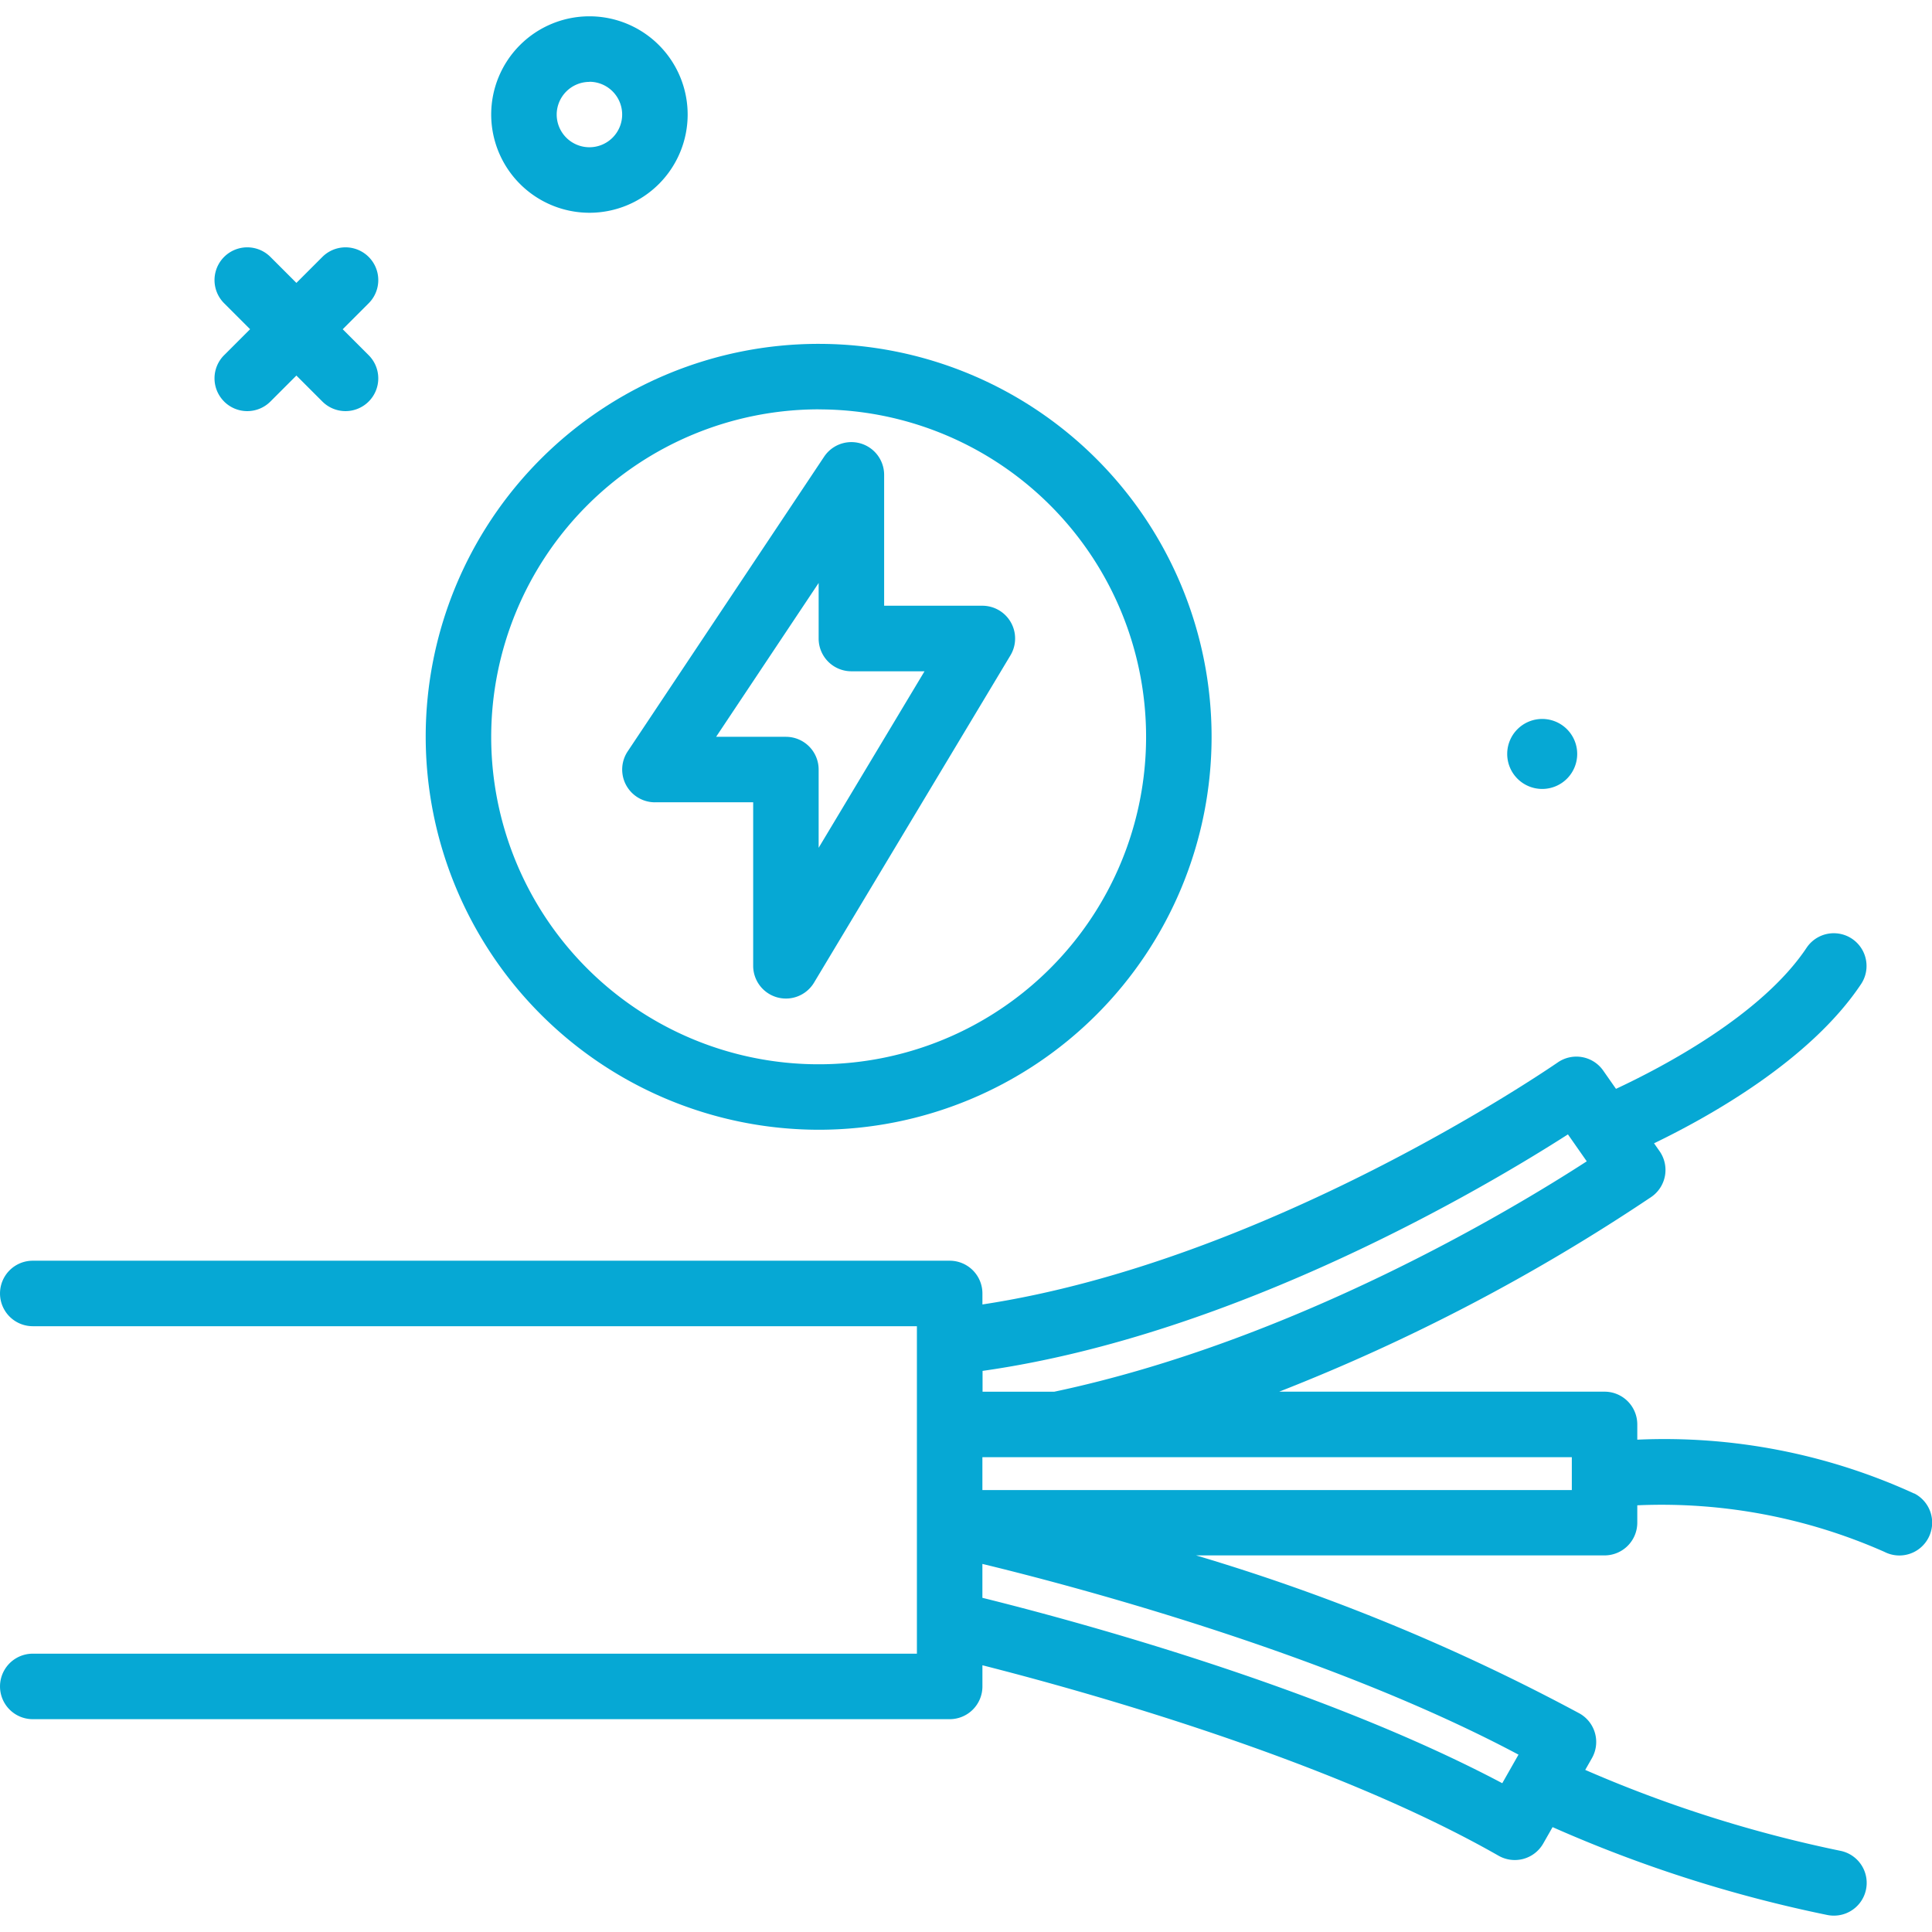
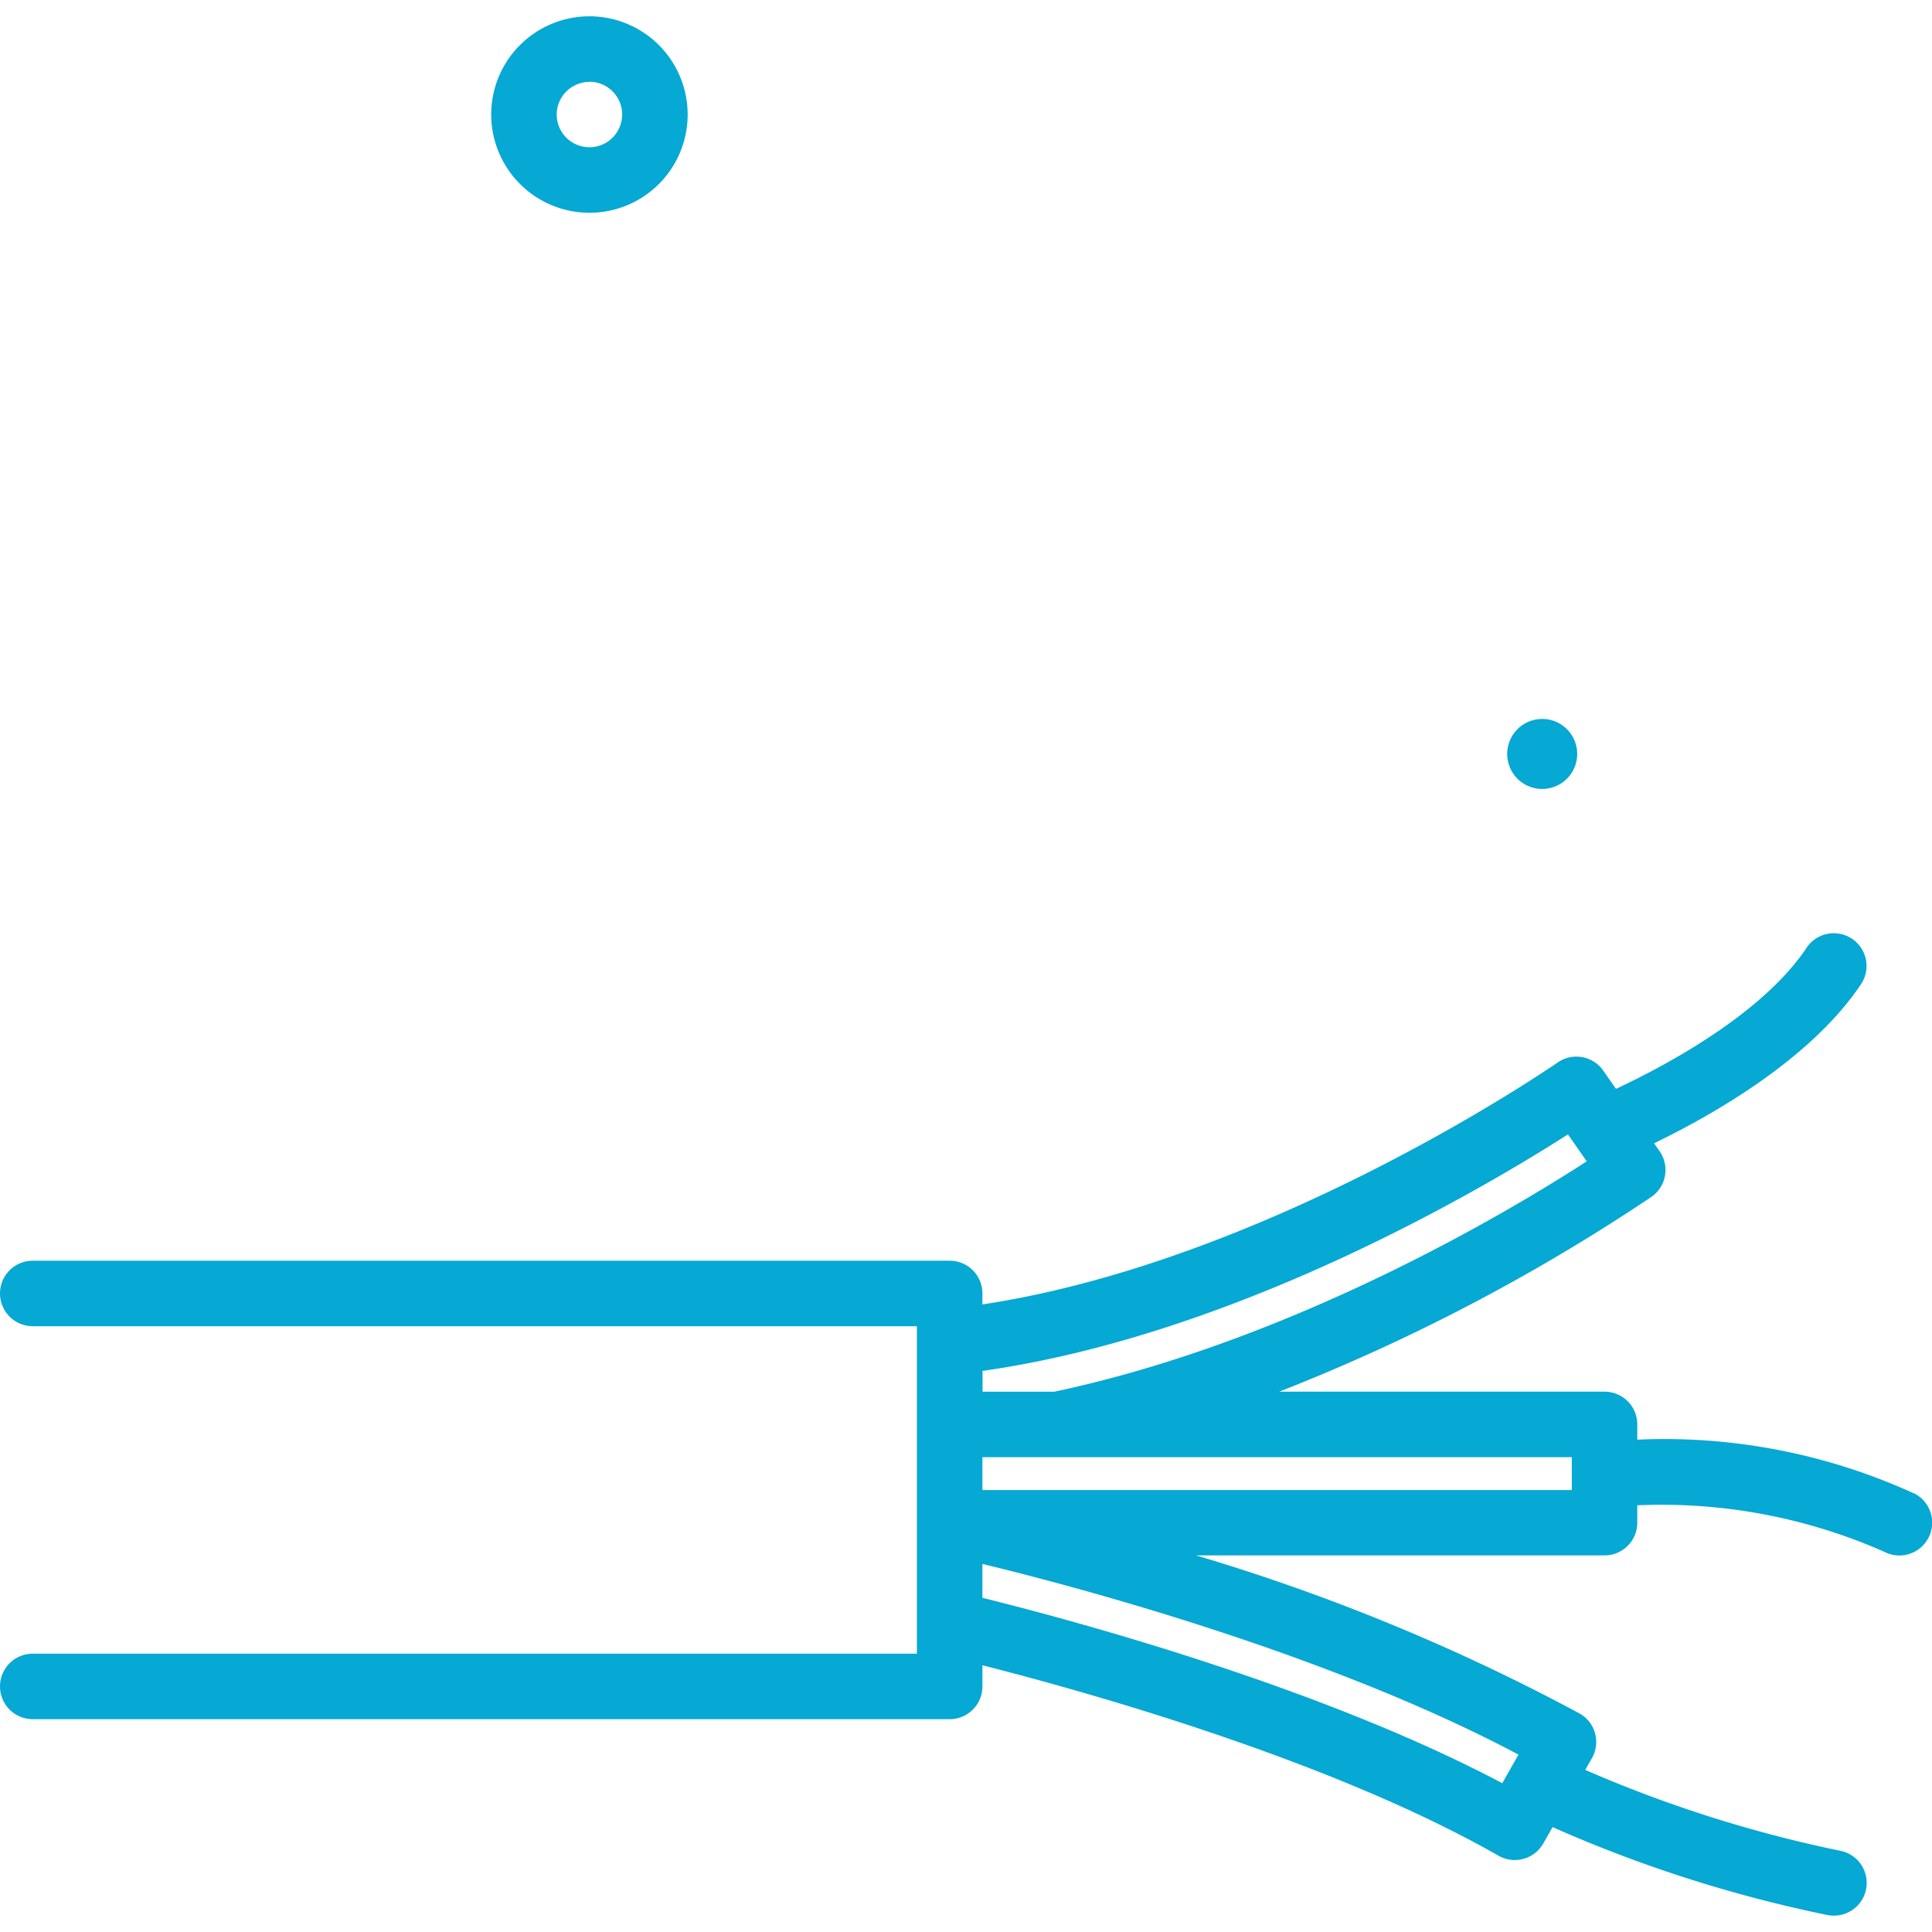
<svg xmlns="http://www.w3.org/2000/svg" width="70" height="70" viewBox="0 0 70 70">
  <defs>
    <clipPath id="clip-path">
      <rect id="Rectangle_188" data-name="Rectangle 188" width="70" height="70" transform="translate(1542 7098)" fill="#06a8d4" />
    </clipPath>
  </defs>
  <g id="Groupe_de_masques_30" data-name="Groupe de masques 30" transform="translate(-1542 -7098)" clip-path="url(#clip-path)">
    <g id="copper-wire" transform="translate(1532.509 7088.509)">
      <path id="Tracé_15415" data-name="Tracé 15415" d="M65.372,38.076A1.268,1.268,0,1,0,64.1,36.807,1.268,1.268,0,0,0,65.372,38.076Z" fill="#06a8d4" />
-       <path id="Tracé_15416" data-name="Tracé 15416" d="M17.611,24.039a1.186,1.186,0,0,0,1.678,0l.941-.941.941.941a1.186,1.186,0,0,0,1.678-1.678l-.941-.941.941-.941A1.186,1.186,0,1,0,21.171,18.8l-.941.941-.941-.941a1.186,1.186,0,0,0-1.678,1.678l.941.941-.941.941a1.186,1.186,0,0,0,0,1.678Z" fill="#06a8d4" />
      <path id="Tracé_15417" data-name="Tracé 15417" d="M30.847,17.2a3.559,3.559,0,1,0-3.559-3.559A3.563,3.563,0,0,0,30.847,17.2Zm0-4.746a1.186,1.186,0,1,1-1.186,1.186A1.188,1.188,0,0,1,30.847,12.458Z" fill="#06a8d4" />
      <path id="Tracé_15418" data-name="Tracé 15418" d="M78.847,63.605a21.74,21.74,0,0,0-10.034-1.952V61.1a1.186,1.186,0,0,0-1.186-1.186H55.839a69.951,69.951,0,0,0,13.49-7.061A1.187,1.187,0,0,0,69.62,51.2l-.2-.285c1.988-.96,5.655-3,7.5-5.767a1.186,1.186,0,0,0-1.974-1.316c-1.631,2.447-5.253,4.339-6.905,5.11l-.46-.658a1.186,1.186,0,0,0-1.648-.3c-.439.3-10.522,7.2-20.847,8.77v-.4A1.186,1.186,0,0,0,43.9,55.169H10.678a1.186,1.186,0,1,0,0,2.373H42.712V69.407H10.678a1.186,1.186,0,1,0,0,2.373H43.9a1.186,1.186,0,0,0,1.186-1.186v-.767c3.646.926,12.588,3.411,18.7,6.9a1.186,1.186,0,0,0,1.619-.442l.339-.594A48.734,48.734,0,0,0,75.7,78.875a1.2,1.2,0,0,0,.234.023,1.186,1.186,0,0,0,.232-2.35,46.865,46.865,0,0,1-9.239-2.93l.241-.423a1.186,1.186,0,0,0-.441-1.619,73.555,73.555,0,0,0-13.9-5.73h14.8a1.186,1.186,0,0,0,1.186-1.186v-.629a19.949,19.949,0,0,1,8.952,1.686,1.186,1.186,0,0,0,1.6-.514,1.187,1.187,0,0,0-.513-1.6ZM66.3,50.592l.682.976c-2.716,1.759-10.617,6.51-19.291,8.347h-2.6v-.754C54.309,57.856,63.347,52.485,66.3,50.592ZM63.921,74.1c-6.665-3.531-15.738-5.95-18.836-6.717V66.155c2.9.7,12.355,3.149,19.424,6.91Zm2.52-10.621H45.085V62.288H66.441Z" fill="#06a8d4" />
-       <path id="Tracé_15419" data-name="Tracé 15419" d="M39.152,50.424A14.237,14.237,0,1,0,24.915,36.186,14.253,14.253,0,0,0,39.152,50.424Zm0-26.1A11.864,11.864,0,1,1,27.288,36.186,11.878,11.878,0,0,1,39.152,24.322Z" fill="#06a8d4" />
-       <path id="Tracé_15420" data-name="Tracé 15420" d="M33.22,38.559H36.78v5.932a1.187,1.187,0,0,0,2.2.611L46.1,33.238a1.187,1.187,0,0,0-1.017-1.8H41.525V26.695a1.187,1.187,0,0,0-2.174-.658L32.233,36.715a1.187,1.187,0,0,0,.987,1.845Zm5.932-7.946v2.014a1.186,1.186,0,0,0,1.186,1.186h2.65l-3.836,6.395V37.373a1.186,1.186,0,0,0-1.186-1.186H35.437Z" fill="#06a8d4" />
    </g>
  </g>
</svg>